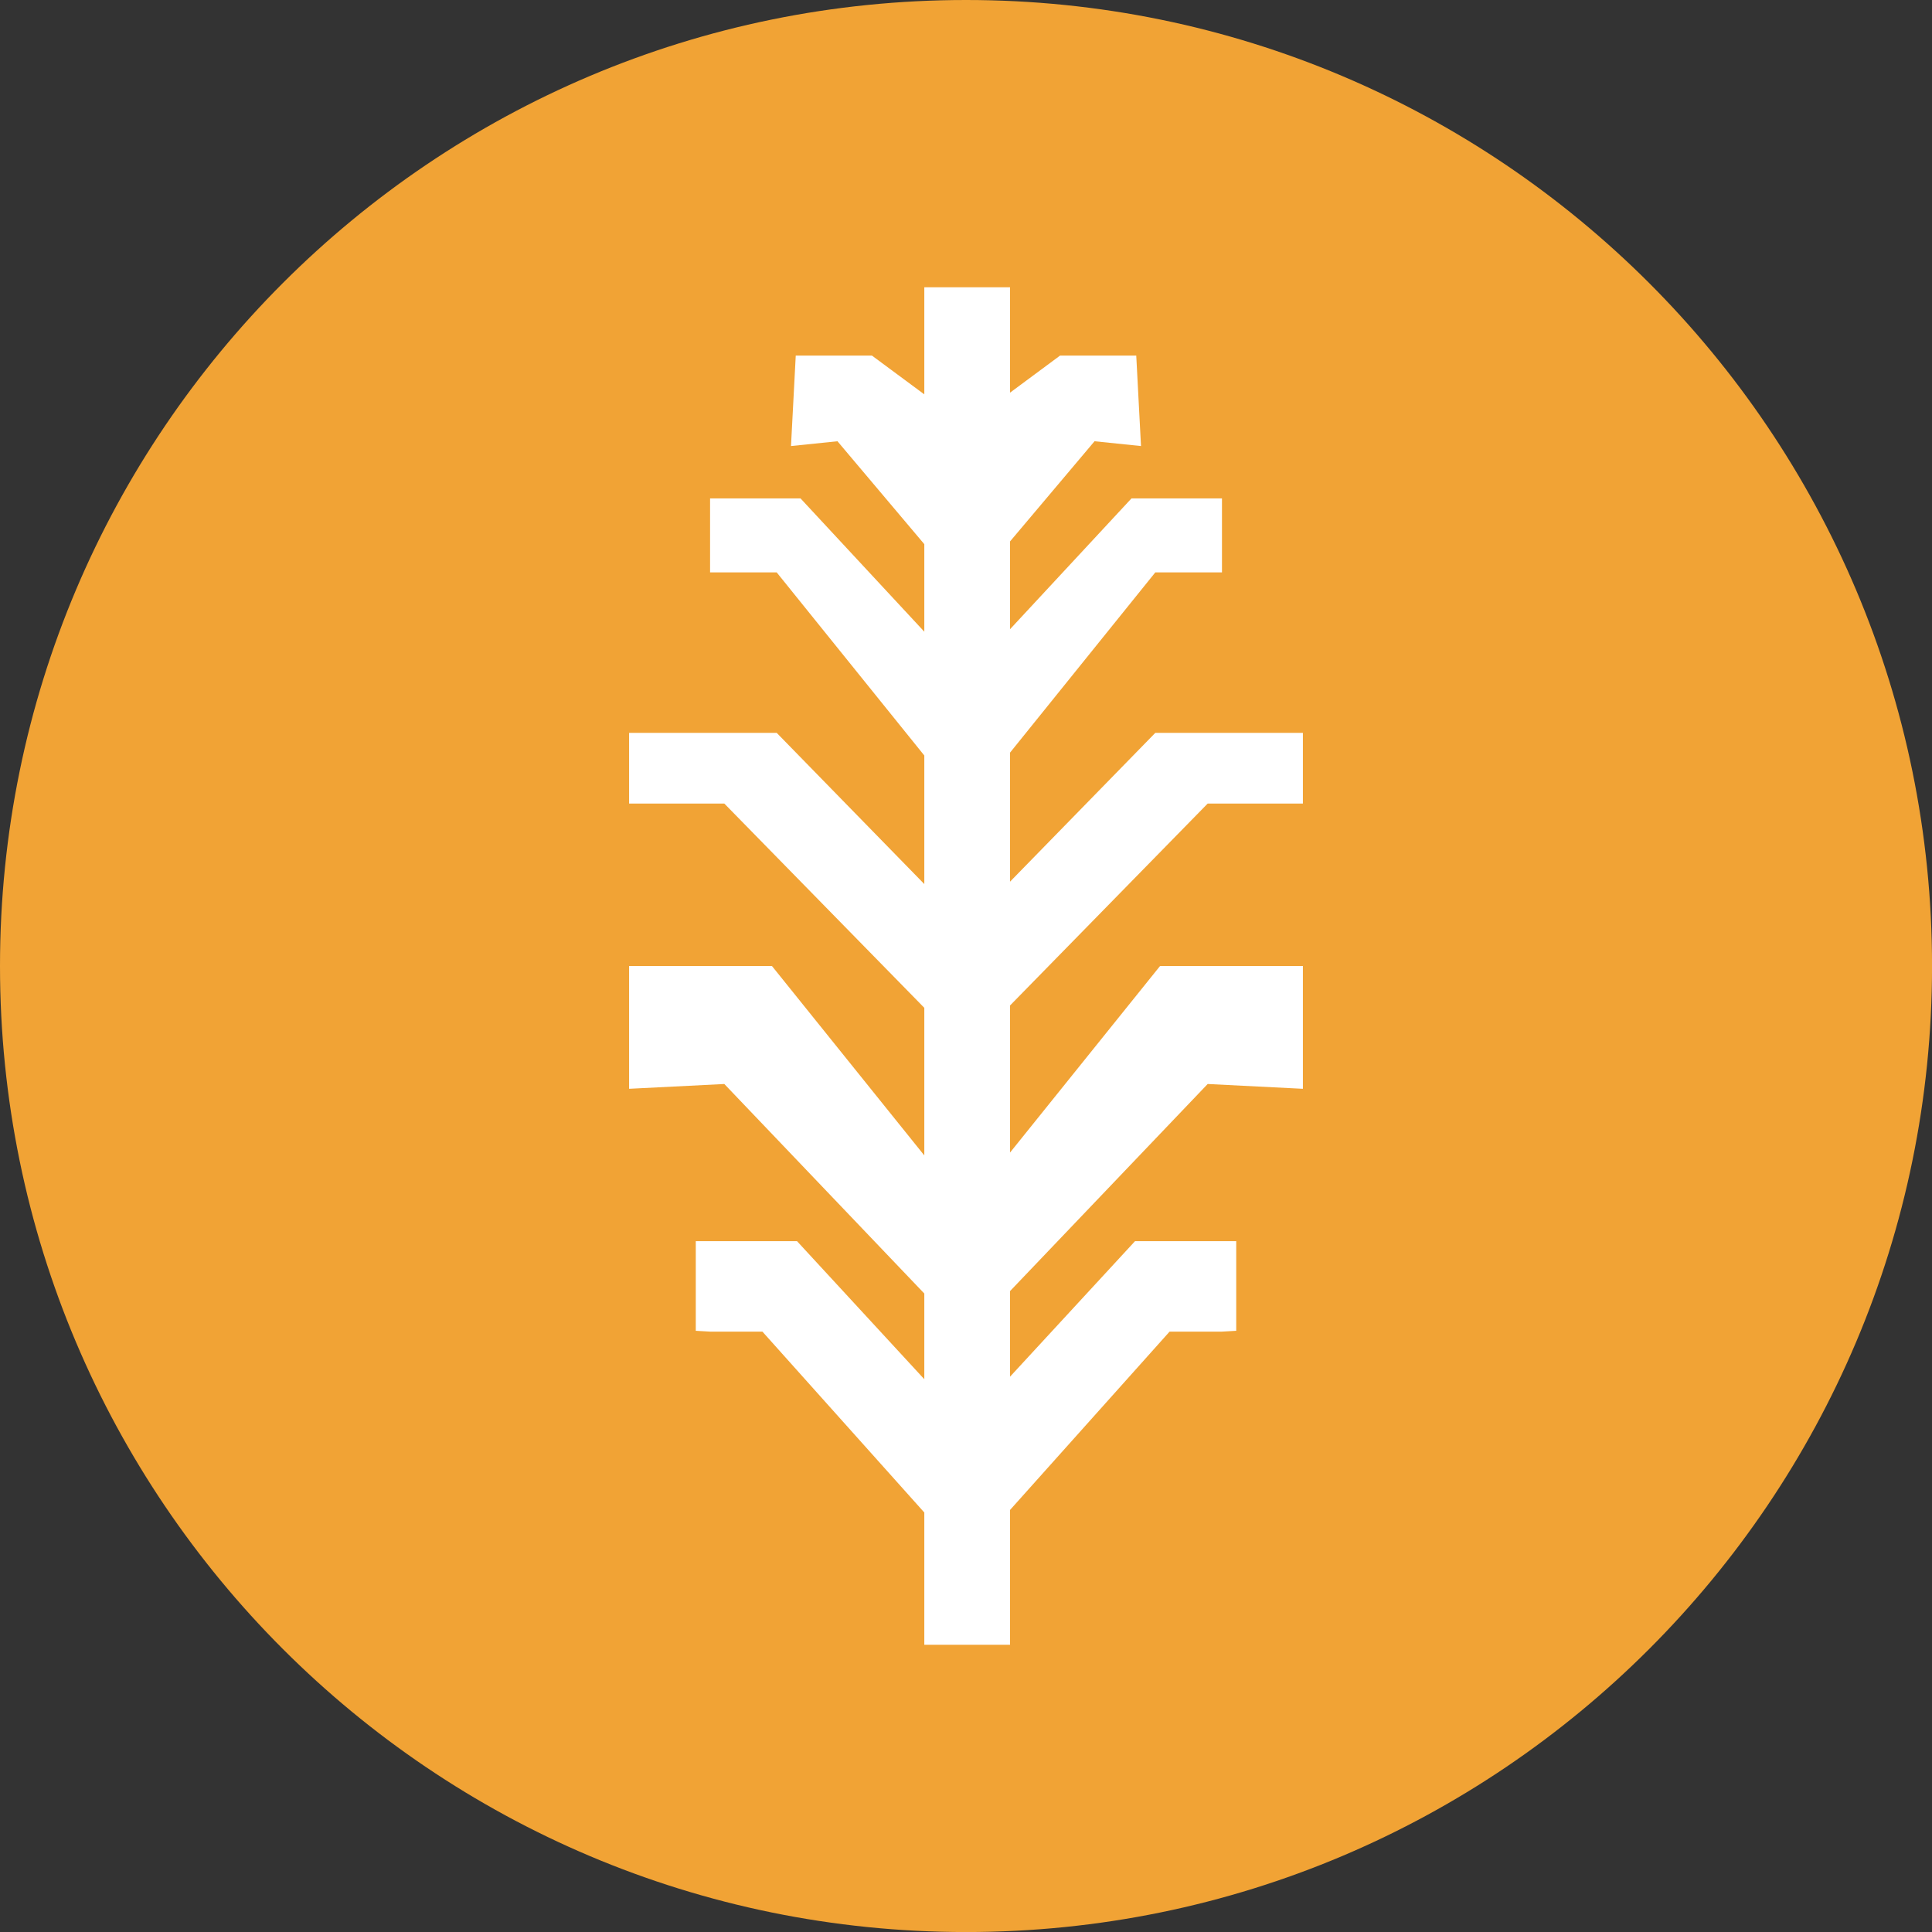
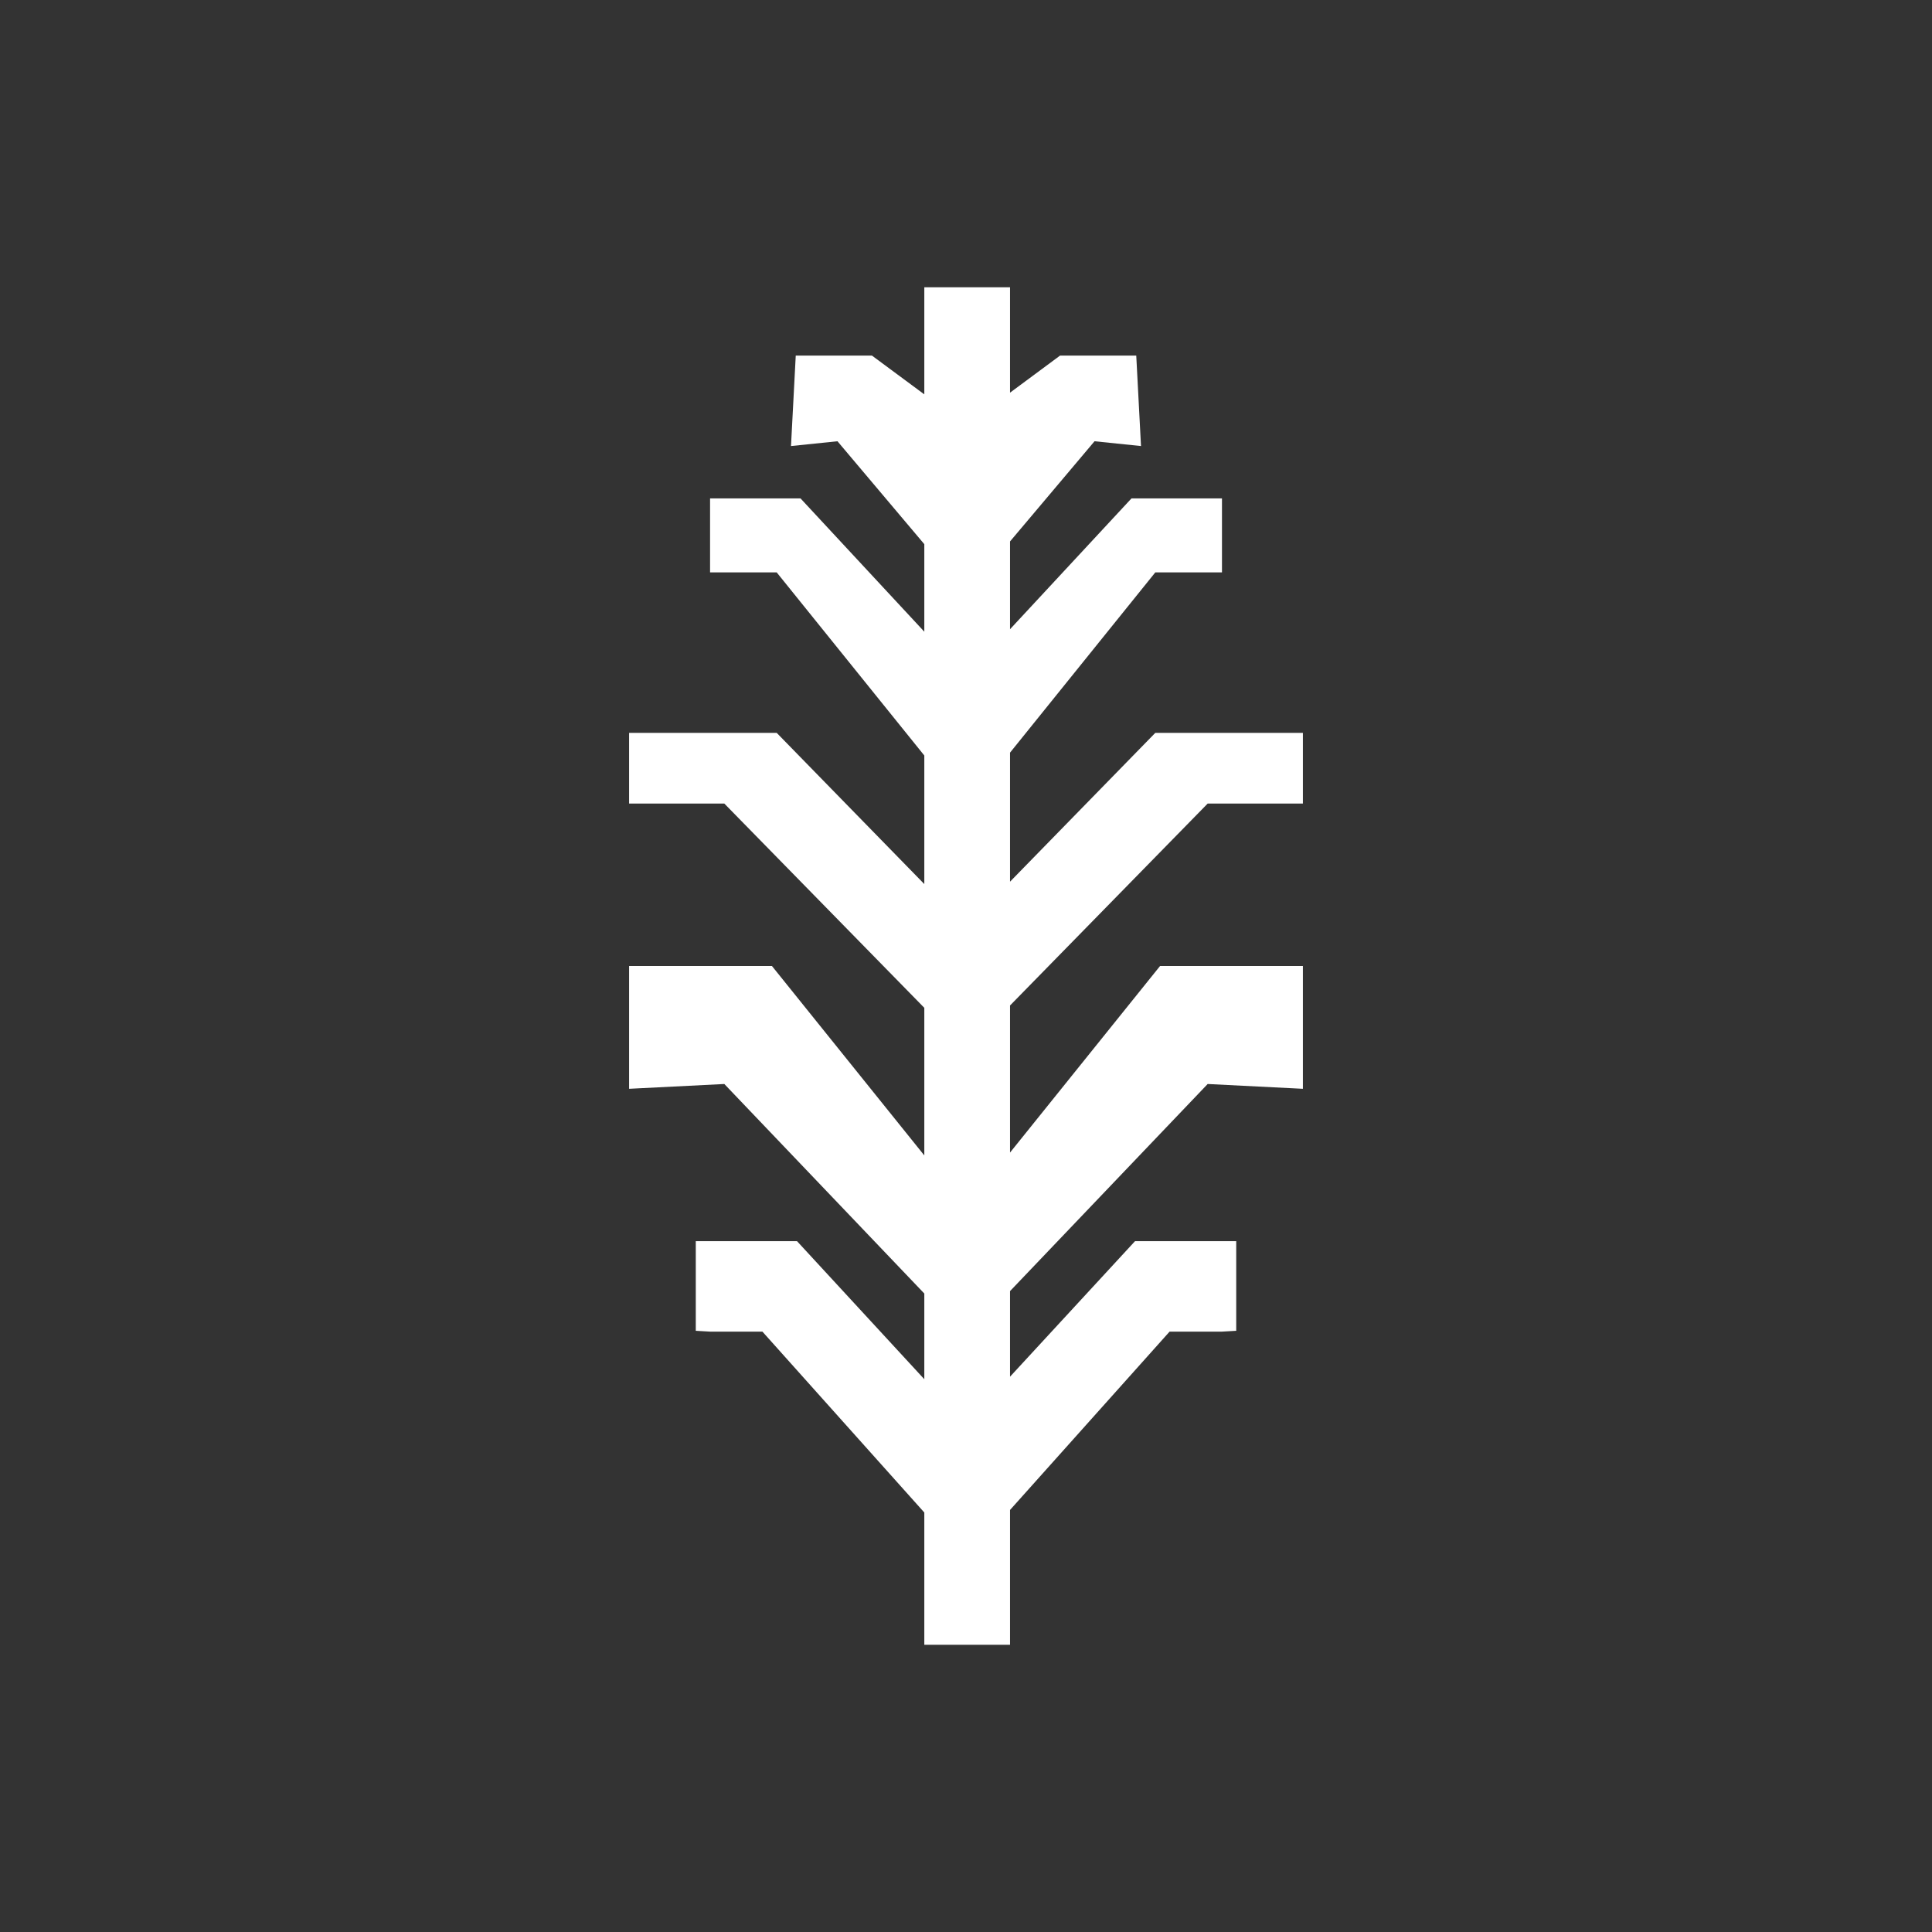
<svg xmlns="http://www.w3.org/2000/svg" id="Layer_2" viewBox="0 0 447.39 447.39">
  <rect x="0" y="0" width="447.39" height="447.39" fill="#333333" stroke="none" />
  <defs>
    <style>.cls-1{fill:#fff;}.cls-2{fill:#f1a335;fill-rule:evenodd;}</style>
  </defs>
  <g id="Layer_1-2">
-     <path class="cls-2" d="M223.7,0C100.16,0,0,100.16,0,223.7s100.16,223.7,223.7,223.7,223.7-100.16,223.7-223.7S347.23,0,223.7,0" />
    <polygon class="cls-1" points="279.66 186.08 301.71 186.08 301.71 169.71 267.53 169.71 233.89 204.17 233.89 174.29 267.53 132.55 282.97 132.55 282.97 115.41 262.02 115.41 233.89 145.71 233.89 125.38 253.46 102.18 264.22 103.29 263.12 82.34 245.48 82.34 233.89 90.93 233.89 66.52 214.04 66.52 214.04 91.32 201.91 82.34 184.27 82.34 183.17 103.29 193.93 102.18 214.04 126.01 214.04 146.28 185.37 115.41 164.43 115.41 164.43 132.55 179.86 132.55 214.04 174.95 214.04 204.72 179.86 169.71 145.68 169.71 145.68 186.08 167.73 186.08 214.04 233.38 214.04 267.56 178.76 223.7 145.68 223.7 145.68 252.13 167.73 251.02 214.04 299.54 214.04 319.38 184.56 287.41 161.12 287.41 161.12 308.17 164.43 308.36 176.55 308.36 214.04 350.25 214.04 380.88 233.89 380.88 233.89 349.66 270.84 308.36 282.97 308.36 286.27 308.17 286.27 287.41 262.84 287.41 233.89 318.8 233.89 298.98 279.66 251.02 301.71 252.13 301.71 223.7 268.63 223.7 233.89 266.9 233.89 232.84 279.66 186.08" />
  </g>
</svg>